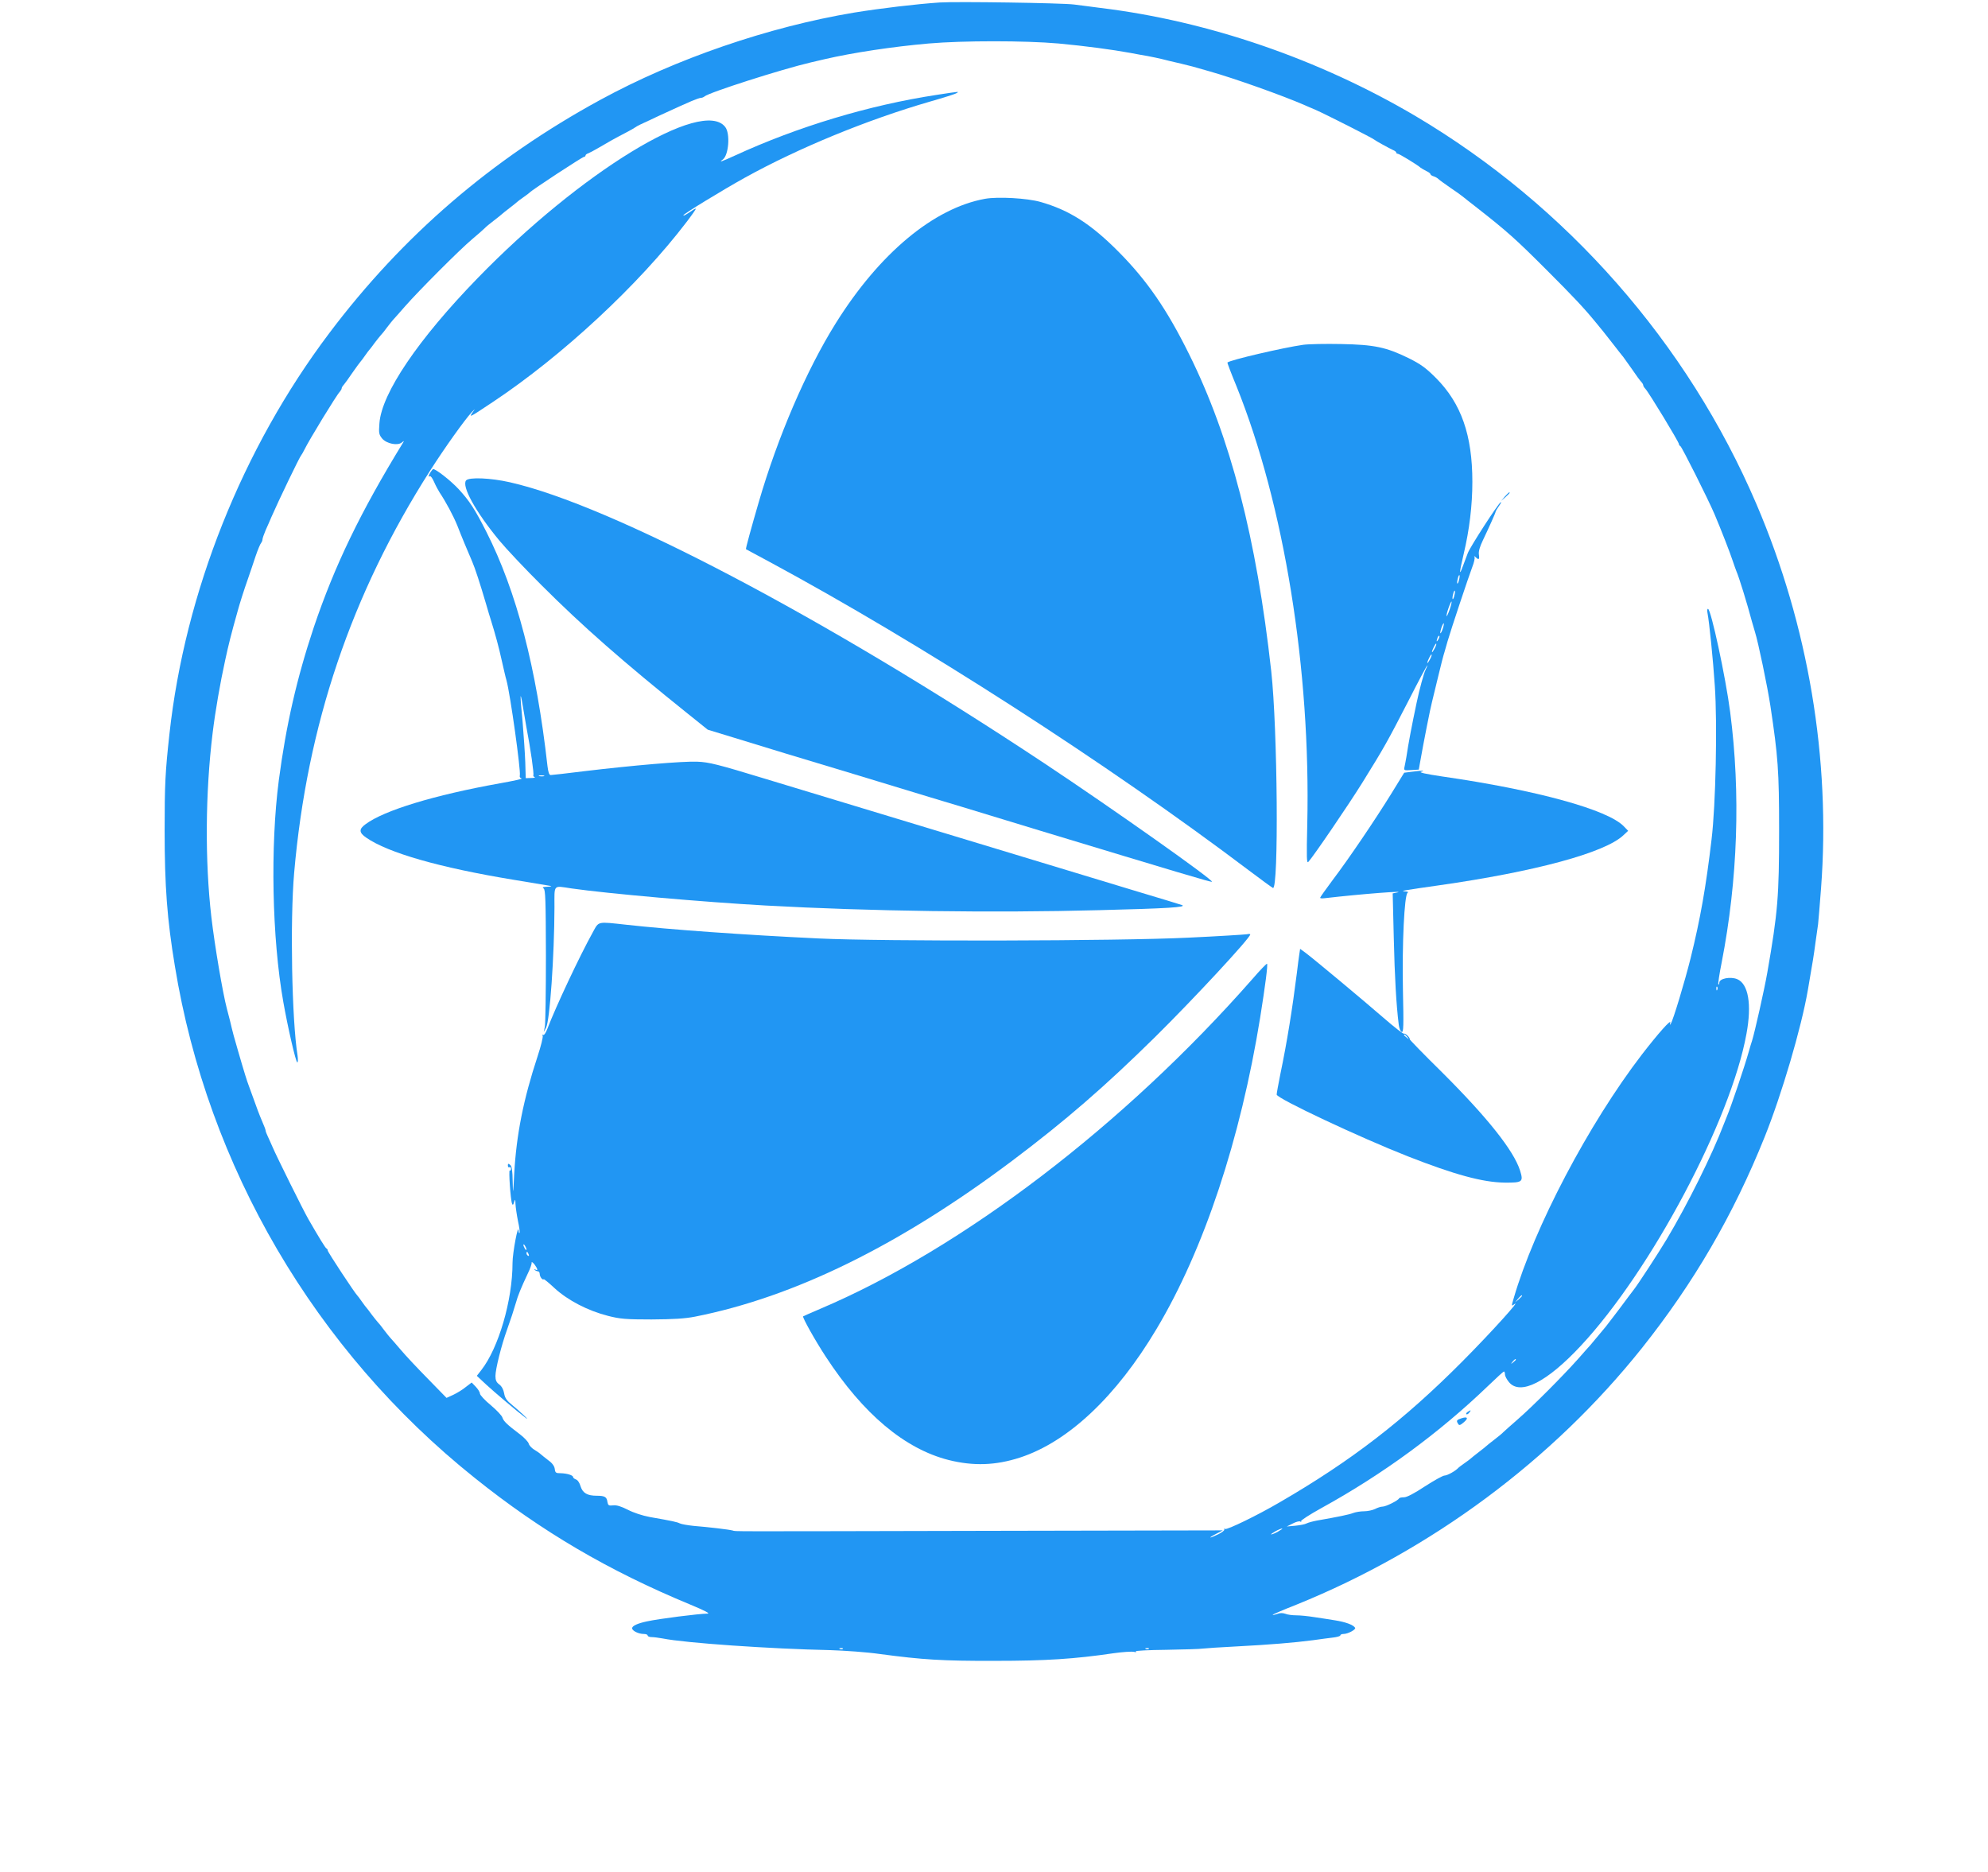
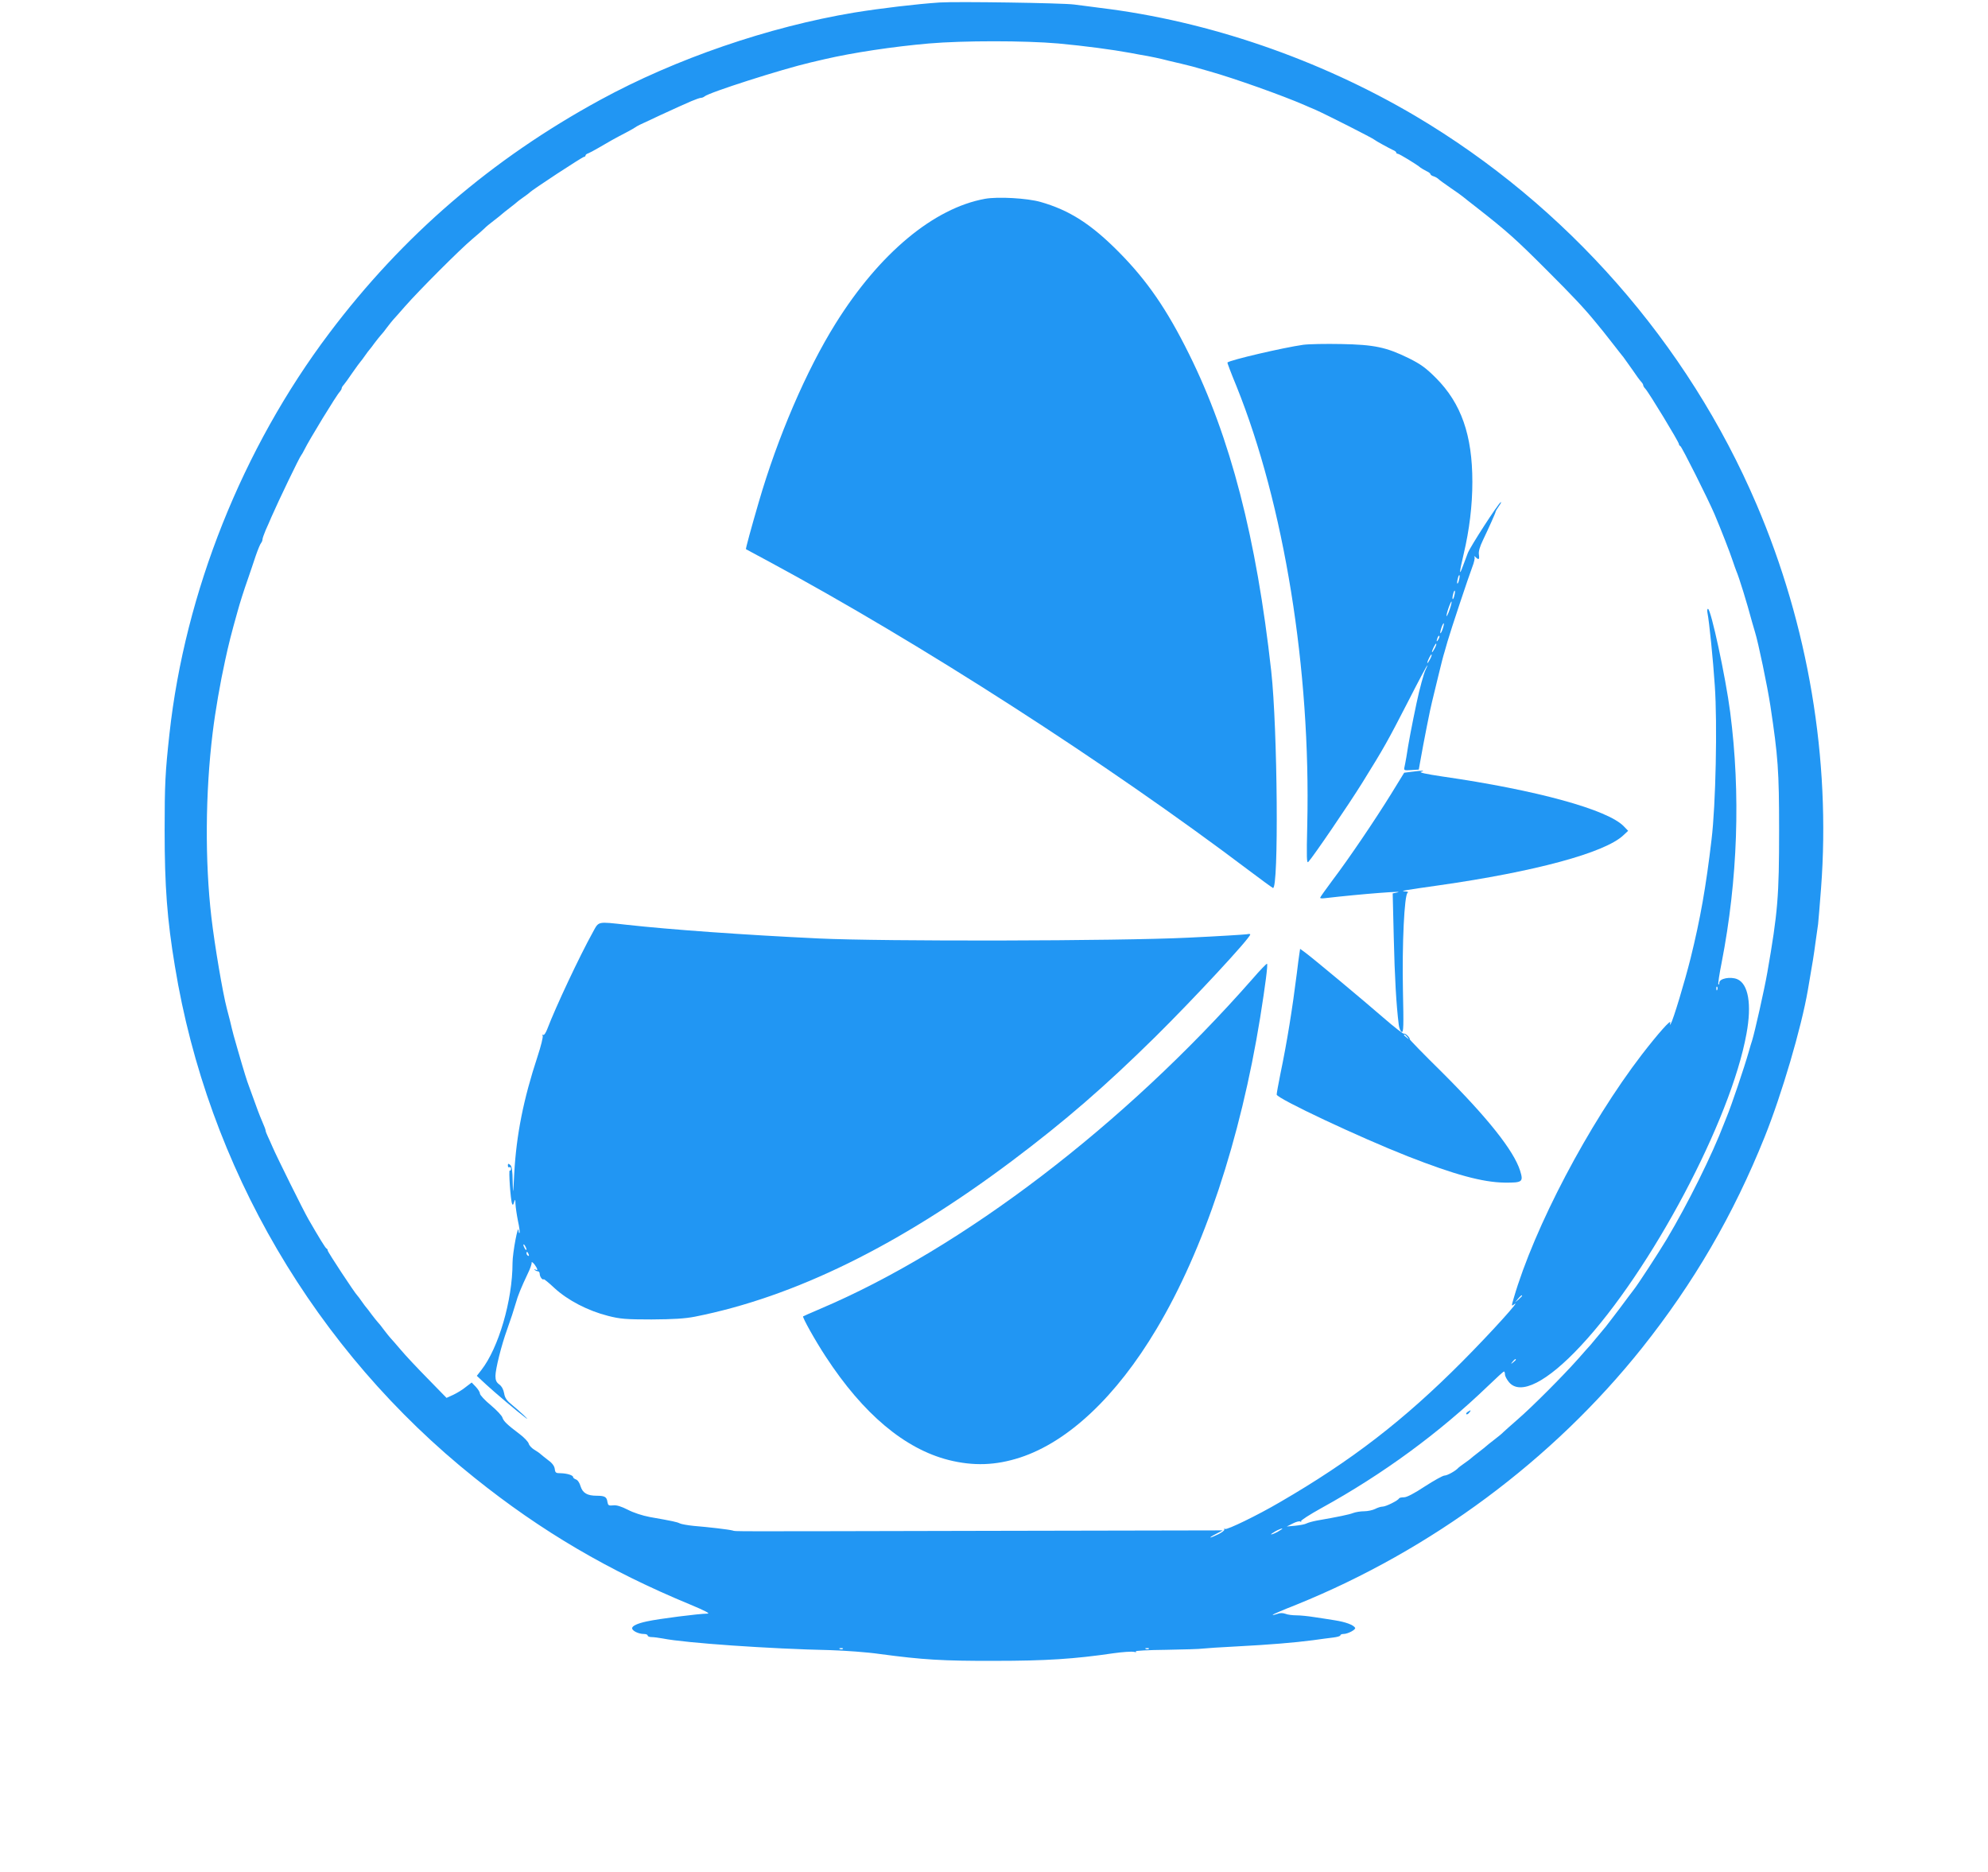
<svg xmlns="http://www.w3.org/2000/svg" version="1.0" width="1280pt" height="1205pt" viewBox="0 0 1280 1205" preserveAspectRatio="xMidYMid meet">
  <g transform="translate(0,1205) scale(0.1,-0.1)" fill="#2196f3" stroke="none">
    <path d="M6050 12034 c-149 -10 -377 -37 -550 -65 -552 -92 -1151 -298 -1635 -562 -699 -381 -1272 -874 -1745 -1502 -560 -743 -929 -1669 -1029 -2580 -27 -246 -31 -324 -31 -623 0 -356 16 -572 66 -872 211 -1293 903 -2474 1929 -3294 430 -345 863 -599 1390 -817 96 -40 130 -58 110 -58 -52 0 -313 -33 -390 -50 -61 -13 -95 -29 -95 -44 0 -17 42 -37 75 -37 14 0 25 -4 25 -10 0 -5 11 -10 24 -10 14 0 46 -4 73 -9 144 -29 693 -67 1078 -75 94 -3 238 -13 320 -25 277 -37 404 -45 740 -44 331 0 513 12 765 49 57 8 116 12 130 9 14 -3 20 -2 13 3 -7 4 81 9 195 10 114 2 221 5 237 8 17 2 116 9 220 14 210 11 368 24 490 40 44 6 101 14 128 17 26 3 47 9 47 14 0 5 9 9 20 9 29 0 82 29 75 40 -12 19 -61 37 -130 48 -38 6 -100 16 -136 21 -37 6 -87 11 -112 11 -25 0 -57 4 -71 10 -17 6 -35 6 -52 -1 -15 -5 -28 -8 -30 -6 -2 2 67 32 154 66 869 352 1648 930 2224 1652 334 420 588 856 790 1359 110 274 236 702 278 945 32 184 39 229 49 305 7 47 14 101 17 120 2 19 11 123 19 230 63 831 -82 1693 -415 2472 -444 1039 -1223 1925 -2198 2502 -619 365 -1333 611 -2027 695 -49 7 -126 16 -170 22 -78 10 -756 20 -865 13z m765 -264 c172 -16 345 -39 465 -61 30 -6 80 -15 110 -20 30 -6 71 -14 90 -19 19 -5 76 -19 125 -30 50 -12 101 -25 115 -30 14 -4 45 -13 70 -20 159 -45 468 -155 608 -216 17 -8 49 -21 70 -30 72 -32 372 -184 382 -194 6 -6 86 -50 117 -65 13 -5 23 -13 23 -17 0 -5 4 -8 10 -8 9 0 123 -69 147 -90 7 -5 24 -15 38 -22 14 -6 25 -15 25 -19 0 -4 9 -11 20 -14 11 -3 26 -12 32 -18 7 -7 42 -32 78 -57 36 -24 72 -50 80 -57 8 -7 44 -35 80 -63 207 -162 258 -208 460 -410 164 -164 237 -241 310 -330 52 -63 52 -63 120 -150 28 -36 56 -72 63 -80 7 -9 32 -45 57 -80 24 -36 50 -71 57 -78 7 -7 13 -17 13 -22 0 -5 6 -15 13 -22 23 -24 217 -344 217 -357 0 -5 4 -11 9 -13 9 -3 178 -340 220 -438 40 -94 102 -253 117 -300 8 -25 19 -54 23 -65 18 -41 69 -206 102 -330 6 -22 15 -51 19 -65 20 -63 79 -344 99 -475 49 -326 56 -415 56 -800 0 -426 -8 -527 -76 -917 -19 -109 -81 -384 -98 -438 -5 -14 -14 -45 -21 -70 -29 -102 -112 -348 -142 -420 -6 -14 -14 -34 -18 -45 -76 -200 -234 -518 -369 -744 -54 -90 -189 -297 -213 -326 -4 -5 -45 -59 -90 -120 -46 -60 -85 -112 -88 -115 -3 -3 -25 -30 -50 -60 -25 -30 -47 -57 -50 -60 -3 -3 -39 -43 -80 -90 -97 -109 -294 -307 -390 -390 -41 -36 -82 -72 -90 -80 -8 -9 -35 -31 -60 -50 -25 -19 -47 -37 -50 -40 -3 -3 -25 -21 -50 -40 -25 -19 -47 -37 -50 -40 -3 -3 -21 -17 -40 -30 -19 -13 -37 -27 -40 -30 -16 -19 -71 -50 -89 -50 -11 0 -68 -32 -127 -70 -68 -45 -116 -70 -134 -70 -16 0 -30 -3 -32 -7 -6 -14 -85 -53 -106 -53 -11 0 -33 -7 -48 -15 -16 -8 -48 -15 -71 -15 -23 0 -54 -5 -70 -11 -25 -10 -97 -25 -235 -49 -26 -5 -55 -13 -65 -18 -10 -6 -43 -12 -73 -15 l-55 -5 38 19 c21 11 43 17 49 13 6 -4 9 -3 5 2 -3 5 56 43 130 84 398 219 760 485 1074 787 53 51 99 93 102 93 4 0 7 -9 7 -19 0 -11 12 -33 26 -50 73 -87 245 1 462 234 453 485 967 1454 1067 2010 35 189 12 321 -60 351 -44 18 -115 4 -115 -23 0 -9 -3 -14 -6 -11 -3 4 6 66 21 140 104 535 123 1089 55 1613 -29 225 -124 665 -143 665 -5 0 -6 -12 -3 -27 11 -55 36 -301 47 -468 17 -244 6 -770 -21 -990 -36 -306 -72 -510 -135 -765 -38 -152 -112 -397 -127 -420 -7 -12 -8 -11 -4 5 8 28 -78 -69 -183 -205 -342 -446 -692 -1111 -825 -1569 -15 -50 -14 -52 1 -40 60 48 -147 -181 -332 -367 -376 -378 -713 -638 -1175 -906 -145 -85 -340 -179 -352 -172 -6 4 -8 3 -5 -3 3 -5 -14 -19 -39 -31 -59 -29 -71 -27 -15 2 l44 23 -1514 -3 c-1762 -4 -1613 -4 -1641 2 -27 7 -155 22 -253 30 -38 4 -78 11 -88 16 -18 9 -45 15 -193 41 -48 9 -106 28 -142 47 -42 21 -72 31 -94 28 -29 -3 -33 0 -37 22 -4 32 -17 40 -68 40 -62 0 -91 17 -105 61 -6 22 -19 41 -30 44 -10 4 -18 10 -18 15 0 12 -39 24 -80 25 -31 0 -35 3 -38 27 -2 18 -16 38 -40 55 -20 16 -43 33 -50 40 -7 7 -26 20 -43 30 -16 10 -32 27 -35 39 -3 11 -29 39 -57 60 -81 61 -105 84 -112 107 -3 12 -37 48 -75 80 -39 32 -70 66 -70 75 0 9 -12 28 -27 44 l-26 27 -38 -29 c-20 -17 -57 -39 -80 -50 l-44 -20 -120 123 c-66 67 -145 151 -175 187 -30 35 -61 71 -68 78 -7 8 -25 30 -40 50 -15 21 -33 43 -40 50 -7 8 -25 30 -40 50 -15 21 -29 39 -32 42 -3 3 -17 21 -30 40 -13 19 -27 37 -30 40 -13 11 -190 279 -190 289 0 5 -3 11 -8 13 -7 3 -48 70 -116 188 -31 53 -206 406 -231 465 -10 22 -23 53 -31 69 -8 16 -14 33 -14 38 0 4 -8 27 -19 51 -10 23 -24 58 -31 77 -7 19 -16 44 -20 55 -4 11 -13 36 -20 55 -7 19 -16 44 -20 55 -8 20 -27 79 -69 225 -22 74 -33 115 -50 188 -5 20 -14 55 -20 77 -27 102 -79 409 -100 590 -42 362 -39 801 8 1185 17 141 49 325 81 470 22 102 38 166 80 315 13 48 40 134 67 210 13 39 36 104 49 145 14 41 30 79 35 84 5 6 9 16 9 23 0 7 10 35 21 61 12 26 28 63 36 82 43 99 183 391 193 400 3 3 12 19 20 35 29 60 207 352 228 373 6 7 12 17 12 22 0 5 6 15 13 22 6 7 32 42 56 78 25 36 48 67 51 70 3 3 17 21 30 40 13 19 27 37 30 40 3 3 17 21 32 42 15 20 33 42 40 50 7 7 25 29 40 50 15 20 33 42 40 50 7 7 42 47 78 88 86 98 348 361 430 430 36 30 72 62 80 70 8 9 35 31 60 50 25 19 47 37 50 40 3 3 25 21 50 40 25 19 47 37 50 40 3 3 21 17 40 30 19 13 37 27 40 30 10 14 340 230 350 230 5 0 10 4 10 9 0 5 8 11 18 14 9 4 37 18 62 33 59 35 112 65 180 100 30 16 57 31 60 34 3 3 16 10 30 17 49 24 226 105 255 118 17 7 51 22 77 34 26 11 54 21 61 21 7 0 17 4 23 9 27 25 496 175 684 219 25 6 65 15 90 21 181 42 440 81 670 101 221 19 617 19 835 0z m4242 -6092 c-3 -8 -6 -5 -6 6 -1 11 2 17 5 13 3 -3 4 -12 1 -19z m-1257 -1971 c0 -2 -10 -12 -22 -23 l-23 -19 19 23 c18 21 26 27 26 19z m-40 -411 c0 -2 -8 -10 -17 -17 -16 -13 -17 -12 -4 4 13 16 21 21 21 13z m-1530 -1106 c-19 -11 -39 -19 -45 -19 -5 0 6 8 25 19 19 11 40 19 45 19 6 0 -6 -8 -25 -19z m-2803 -756 c-3 -3 -12 -4 -19 -1 -8 3 -5 6 6 6 11 1 17 -2 13 -5z m1970 0 c-3 -3 -12 -4 -19 -1 -8 3 -5 6 6 6 11 1 17 -2 13 -5z" />
-     <path d="M6030 11439 c-434 -66 -892 -204 -1297 -390 -90 -41 -108 -47 -79 -26 38 28 49 168 15 210 -147 188 -932 -292 -1594 -974 -382 -393 -618 -741 -632 -934 -5 -64 -3 -73 18 -99 29 -33 99 -47 126 -25 15 12 16 12 8 -1 -276 -450 -441 -793 -575 -1190 -109 -327 -178 -628 -225 -985 -55 -424 -44 -1013 29 -1425 29 -165 81 -390 90 -390 5 0 5 19 2 43 -37 229 -49 868 -22 1178 83 951 368 1795 876 2590 96 150 219 322 267 375 15 16 23 23 17 15 -39 -55 -44 -58 121 52 445 296 938 754 1245 1157 33 43 60 82 60 85 0 4 -12 -2 -27 -13 -39 -26 -53 -34 -53 -28 0 8 250 161 396 242 347 192 788 373 1192 490 84 24 161 48 170 54 21 12 22 12 -128 -11z" />
    <path d="M6342 10770 c-330 -60 -680 -351 -962 -803 -188 -301 -373 -731 -495 -1151 -49 -168 -85 -300 -82 -302 1 -1 67 -36 147 -79 981 -529 2176 -1298 3090 -1988 79 -60 150 -111 156 -114 38 -14 30 1026 -11 1396 -95 857 -263 1506 -529 2041 -143 289 -271 474 -451 656 -180 182 -320 271 -506 324 -85 24 -273 35 -357 20z" />
    <path d="M8390 9830 c-127 -18 -471 -98 -487 -114 -2 -1 24 -70 58 -152 307 -762 479 -1825 456 -2823 -5 -214 -4 -252 7 -240 31 33 258 366 347 509 144 232 162 265 296 525 67 132 123 236 123 232 0 -5 -5 -18 -11 -29 -11 -20 -39 -123 -58 -213 -29 -137 -53 -261 -66 -350 -4 -22 -9 -50 -12 -63 -5 -22 -3 -23 43 -20 l49 3 8 45 c24 137 67 353 77 390 5 19 23 94 40 165 17 72 35 141 40 155 4 14 13 45 20 70 21 73 137 421 159 478 12 30 18 59 15 65 -5 8 -2 8 7 0 20 -20 26 -16 21 17 -3 19 6 51 26 92 42 88 82 178 82 184 0 3 10 20 22 37 12 17 17 27 10 23 -18 -11 -195 -285 -211 -326 -7 -19 -22 -57 -32 -85 -25 -69 -24 -44 5 78 37 156 56 313 56 465 0 301 -72 505 -234 668 -66 66 -98 89 -176 128 -145 71 -222 87 -435 91 -99 2 -209 0 -245 -5z m1004 -1514 c-3 -15 -8 -25 -11 -23 -2 3 -1 17 3 31 3 15 8 25 11 23 2 -3 1 -17 -3 -31z m-30 -100 c-3 -15 -8 -25 -11 -23 -2 3 -1 17 3 31 3 15 8 25 11 23 2 -3 1 -17 -3 -31z m-30 -90 c-9 -26 -18 -45 -20 -43 -2 2 3 25 12 51 9 26 18 45 20 43 2 -2 -3 -25 -12 -51z m-45 -125 c-6 -18 -13 -30 -15 -28 -2 2 1 18 7 36 6 18 13 30 15 28 2 -2 -1 -18 -7 -36z m-28 -68 c-12 -20 -14 -14 -5 12 4 9 9 14 11 11 3 -2 0 -13 -6 -23z m-25 -60 c-8 -15 -15 -25 -16 -21 0 12 23 58 27 54 3 -2 -2 -17 -11 -33z m-30 -70 c-8 -15 -15 -25 -16 -21 0 12 23 58 27 54 3 -2 -2 -17 -11 -33z" />
-     <path d="M2772 9010 c-14 -23 -16 -33 -4 -26 5 3 17 -14 27 -37 10 -23 26 -53 35 -67 42 -63 89 -151 115 -215 29 -75 67 -165 95 -230 18 -41 51 -142 90 -275 12 -41 25 -86 30 -100 30 -96 52 -178 70 -260 12 -52 25 -111 31 -130 25 -92 93 -582 86 -612 -3 -10 2 -18 12 -20 9 -2 -54 -16 -139 -31 -425 -76 -749 -175 -867 -264 -43 -31 -42 -54 5 -86 141 -98 473 -193 947 -271 116 -19 221 -37 235 -39 16 -3 11 -5 -15 -6 -29 -1 -36 -4 -25 -11 12 -7 14 -73 15 -432 0 -233 -3 -439 -7 -458 l-7 -35 15 29 c24 44 53 459 54 774 0 152 -11 140 110 122 229 -33 851 -88 1250 -110 667 -37 1465 -48 2145 -30 443 11 570 19 535 33 -8 3 -135 42 -283 86 -147 45 -610 185 -1030 312 -811 246 -821 249 -1367 414 -312 95 -365 108 -440 111 -94 4 -417 -24 -727 -61 -112 -14 -209 -25 -217 -25 -10 0 -16 17 -21 58 -71 633 -199 1124 -393 1507 -75 148 -109 200 -181 278 -51 54 -144 127 -162 127 -2 0 -10 -9 -17 -20z m617 -1640 c28 -146 50 -301 45 -312 -2 -3 2 -9 8 -11 7 -3 -3 -6 -22 -6 l-35 -1 -3 103 c-2 56 -10 172 -17 257 -18 185 -17 213 1 105 7 -44 18 -105 23 -135z m114 -317 c-7 -2 -21 -2 -30 0 -10 3 -4 5 12 5 17 0 24 -2 18 -5z" />
-     <path d="M3001 8957 c-30 -37 61 -202 214 -387 43 -52 166 -183 274 -290 260 -260 524 -492 942 -827 l126 -101 164 -50 c217 -67 434 -133 774 -235 154 -47 379 -115 500 -152 121 -36 292 -88 380 -115 88 -27 234 -71 325 -99 888 -269 1095 -331 1103 -328 18 6 -638 470 -1078 762 -1420 942 -2789 1662 -3442 1810 -123 28 -263 34 -282 12z" />
-     <path d="M9689 8853 l-24 -28 28 24 c15 14 27 26 27 28 0 8 -8 1 -31 -24z" />
    <path d="M9088 7081 l-47 -6 -83 -135 c-102 -165 -272 -417 -379 -558 -43 -58 -79 -108 -79 -112 0 -4 12 -5 28 -3 242 28 546 51 463 36 l-24 -5 7 -286 c6 -255 16 -431 32 -559 3 -23 11 -44 19 -47 12 -4 13 36 8 267 -6 300 9 615 30 629 7 5 1 8 -18 9 -36 2 2 8 220 39 617 88 1067 209 1187 322 l31 29 -28 29 c-103 107 -559 233 -1170 321 -107 16 -151 26 -135 30 31 9 6 9 -62 0z" />
    <path d="M3817 6048 c-86 -155 -239 -481 -292 -620 -10 -27 -22 -45 -28 -41 -6 3 -7 1 -3 -5 4 -7 -11 -67 -33 -134 -91 -276 -136 -503 -150 -753 -7 -137 -8 -141 -10 -54 -1 72 -5 100 -16 109 -12 10 -15 9 -15 -4 0 -10 5 -14 10 -11 6 3 10 -1 10 -10 0 -9 -3 -14 -8 -11 -8 5 5 -189 15 -214 4 -11 8 -8 13 10 7 22 8 21 9 -12 1 -20 8 -69 16 -109 9 -40 13 -74 10 -77 -3 -3 -5 3 -6 14 -2 53 -39 -142 -39 -207 0 -241 -90 -548 -201 -690 l-29 -37 60 -56 c54 -50 202 -175 255 -215 35 -26 -38 43 -86 82 -36 29 -48 46 -53 76 -4 24 -15 45 -31 57 -19 14 -25 28 -25 55 0 44 38 197 75 299 30 85 37 107 56 170 13 48 35 101 77 190 15 30 26 62 25 70 -1 8 6 4 18 -10 21 -29 25 -44 7 -34 -8 4 -10 3 -5 -2 5 -5 14 -9 20 -9 7 0 12 -8 12 -17 0 -10 6 -23 13 -30 6 -6 12 -8 12 -4 0 4 32 -21 70 -57 86 -79 215 -146 345 -179 78 -20 116 -23 280 -23 141 1 213 5 280 18 641 127 1316 459 2040 1002 343 258 596 477 923 799 246 243 612 637 612 660 0 3 -10 4 -22 1 -13 -2 -183 -13 -378 -22 -449 -22 -1962 -25 -2380 -5 -484 23 -955 57 -1235 88 -193 21 -178 24 -218 -48z m-427 -2043 c0 -5 -5 -3 -10 5 -5 8 -10 20 -10 25 0 6 5 3 10 -5 5 -8 10 -19 10 -25z m14 -31 c3 -8 2 -12 -4 -9 -6 3 -10 10 -10 16 0 14 7 11 14 -7z" />
    <path d="M8366 5908 c-3 -18 -10 -73 -16 -123 -29 -230 -63 -443 -106 -649 -13 -65 -24 -125 -24 -133 0 -25 537 -277 845 -398 301 -118 481 -167 622 -169 116 -1 123 4 100 78 -41 128 -208 339 -504 634 -118 116 -211 212 -207 212 4 0 -1 9 -11 20 -10 11 -21 17 -26 15 -4 -3 -63 43 -131 102 -136 118 -442 373 -500 417 l-37 27 -5 -33z m695 -535 c13 -16 12 -17 -3 -4 -10 7 -18 15 -18 17 0 8 8 3 21 -13z" />
    <path d="M8064 5747 c-826 -940 -1865 -1733 -2779 -2122 -60 -26 -112 -48 -114 -50 -6 -6 77 -155 146 -260 241 -369 508 -593 791 -665 160 -40 303 -35 460 16 309 101 619 392 878 827 306 512 541 1222 668 2007 33 207 50 339 44 345 -2 3 -45 -41 -94 -98z" />
    <path d="M9450 2960 c-8 -5 -12 -12 -9 -15 4 -3 12 1 19 10 14 17 11 19 -10 5z" />
-     <path d="M9408 2918 c-30 -10 -33 -15 -19 -36 6 -11 14 -8 36 11 32 27 24 39 -17 25z" />
  </g>
</svg>